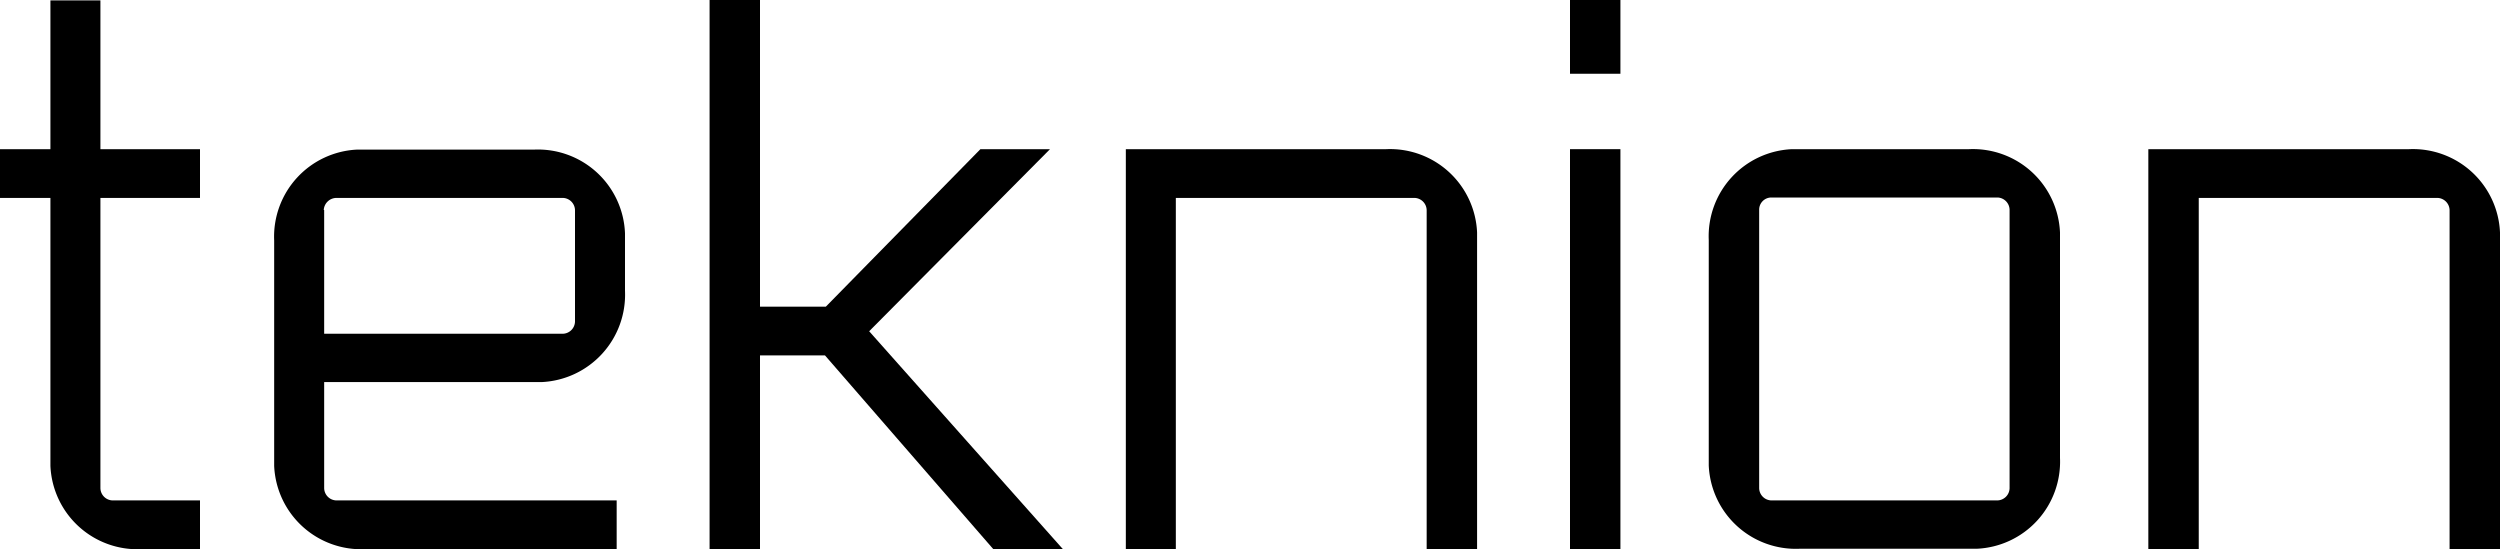
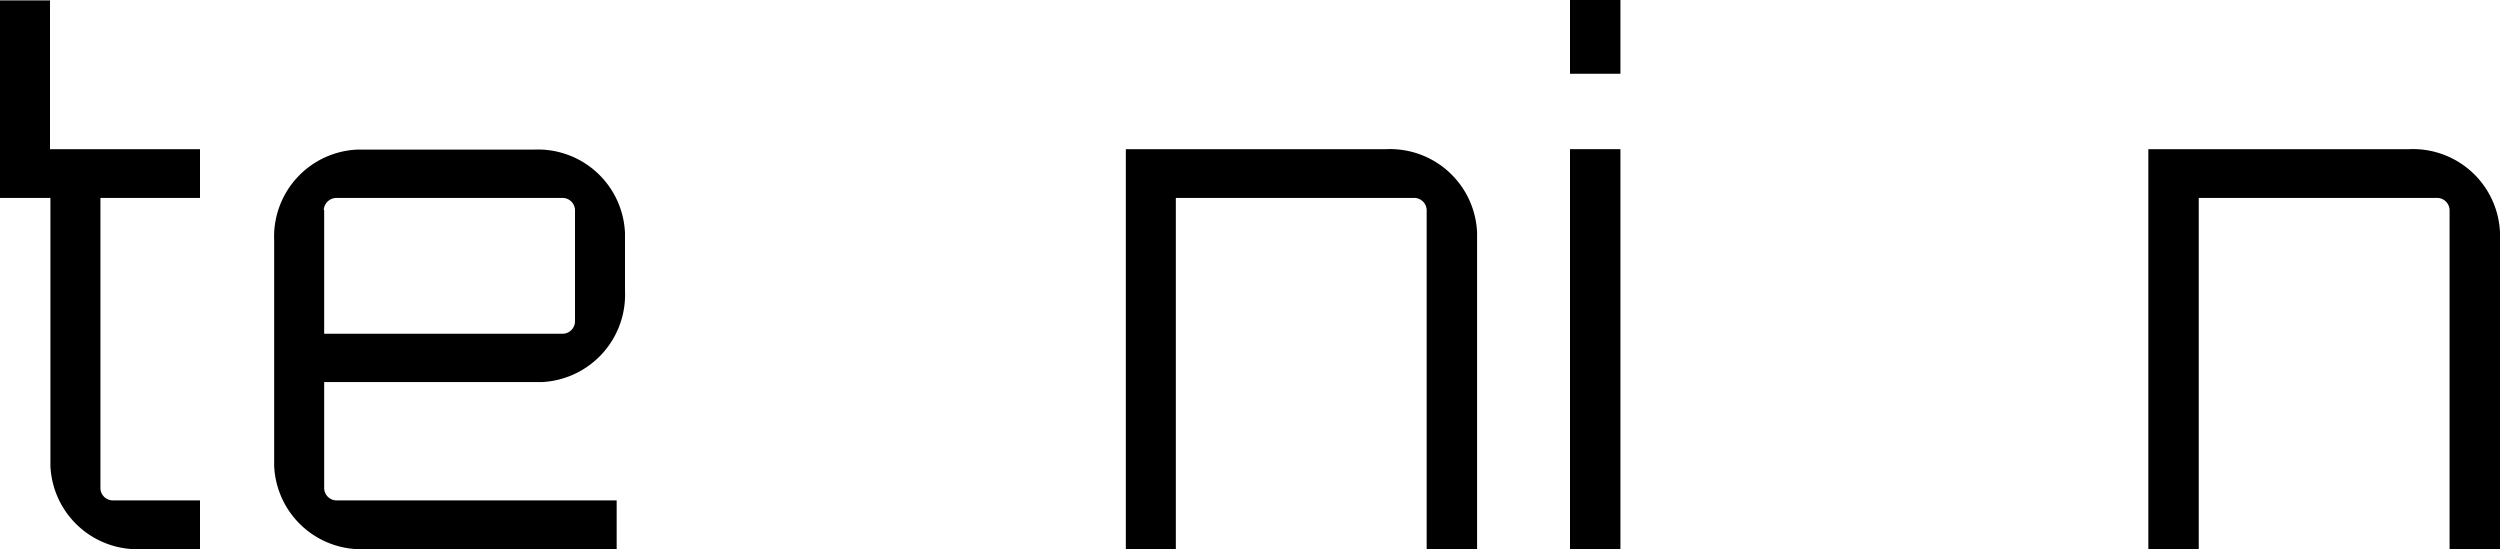
<svg xmlns="http://www.w3.org/2000/svg" viewBox="0 0 600 131.82">
  <g id="Layer_2" data-name="Layer 2">
    <g id="Layer_1-2" data-name="Layer 1">
-       <path d="M48,47.5H24.1v69.6a3,3,0,0,0,2.9,3H48v11.7H33.9a20.91,20.91,0,0,1-21.8-20V47.5H0V35.8H12.1V.1h12V35.8H48V47.5Z" />
+       <path d="M48,47.5H24.1v69.6a3,3,0,0,0,2.9,3H48v11.7H33.9a20.91,20.91,0,0,1-21.8-20V47.5H0V35.8V.1h12V35.8H48V47.5Z" />
      <path d="M150,57.6V69.8a21,21,0,0,1-20,21.9H77.8v25.4a3,3,0,0,0,2.9,3H148v11.7H87.6a20.91,20.91,0,0,1-21.8-20V57.7a20.91,20.91,0,0,1,20-21.8h42.5A20.91,20.91,0,0,1,150,56ZM77.8,50.5V80.1H135a3,3,0,0,0,3-2.9V50.5a3,3,0,0,0-2.9-3H80.8a3.08,3.08,0,0,0-3.1,2.9C77.8,50.4,77.8,50.4,77.8,50.5Z" />
-       <path d="M182.4,85.3v46.5H170.3V0h12.1V73.6h15.8l37.1-37.8H252L208.6,79.5l46.5,52.3H238.4L198,85.3Z" />
      <path d="M332.7,35.8a20.91,20.91,0,0,1,21.8,20v76H342.4V50.5a3,3,0,0,0-2.9-3H282.2v84.3h-12v-96Z" />
      <path d="M388.9,0V17.7H376.8V0Zm0,35.8v96H376.8v-96Z" />
-       <path d="M410.1,109.9V57.6a20.91,20.91,0,0,1,20-21.8h42.5a20.91,20.91,0,0,1,21.8,20v54.1a20.91,20.91,0,0,1-20,21.8H431.9a20.91,20.91,0,0,1-21.8-20Zm69.2,10.2a3,3,0,0,0,3-2.9V50.4a3,3,0,0,0-2.9-3H425.1a2.92,2.92,0,0,0-2.9,3h0v66.7a3,3,0,0,0,2.9,3h54.2Z" />
      <path d="M578.2,35.8a20.91,20.91,0,0,1,21.8,20v76H587.9V50.5a3,3,0,0,0-2.9-3H527.7v84.3H515.6v-96Z" />
    </g>
  </g>
</svg>